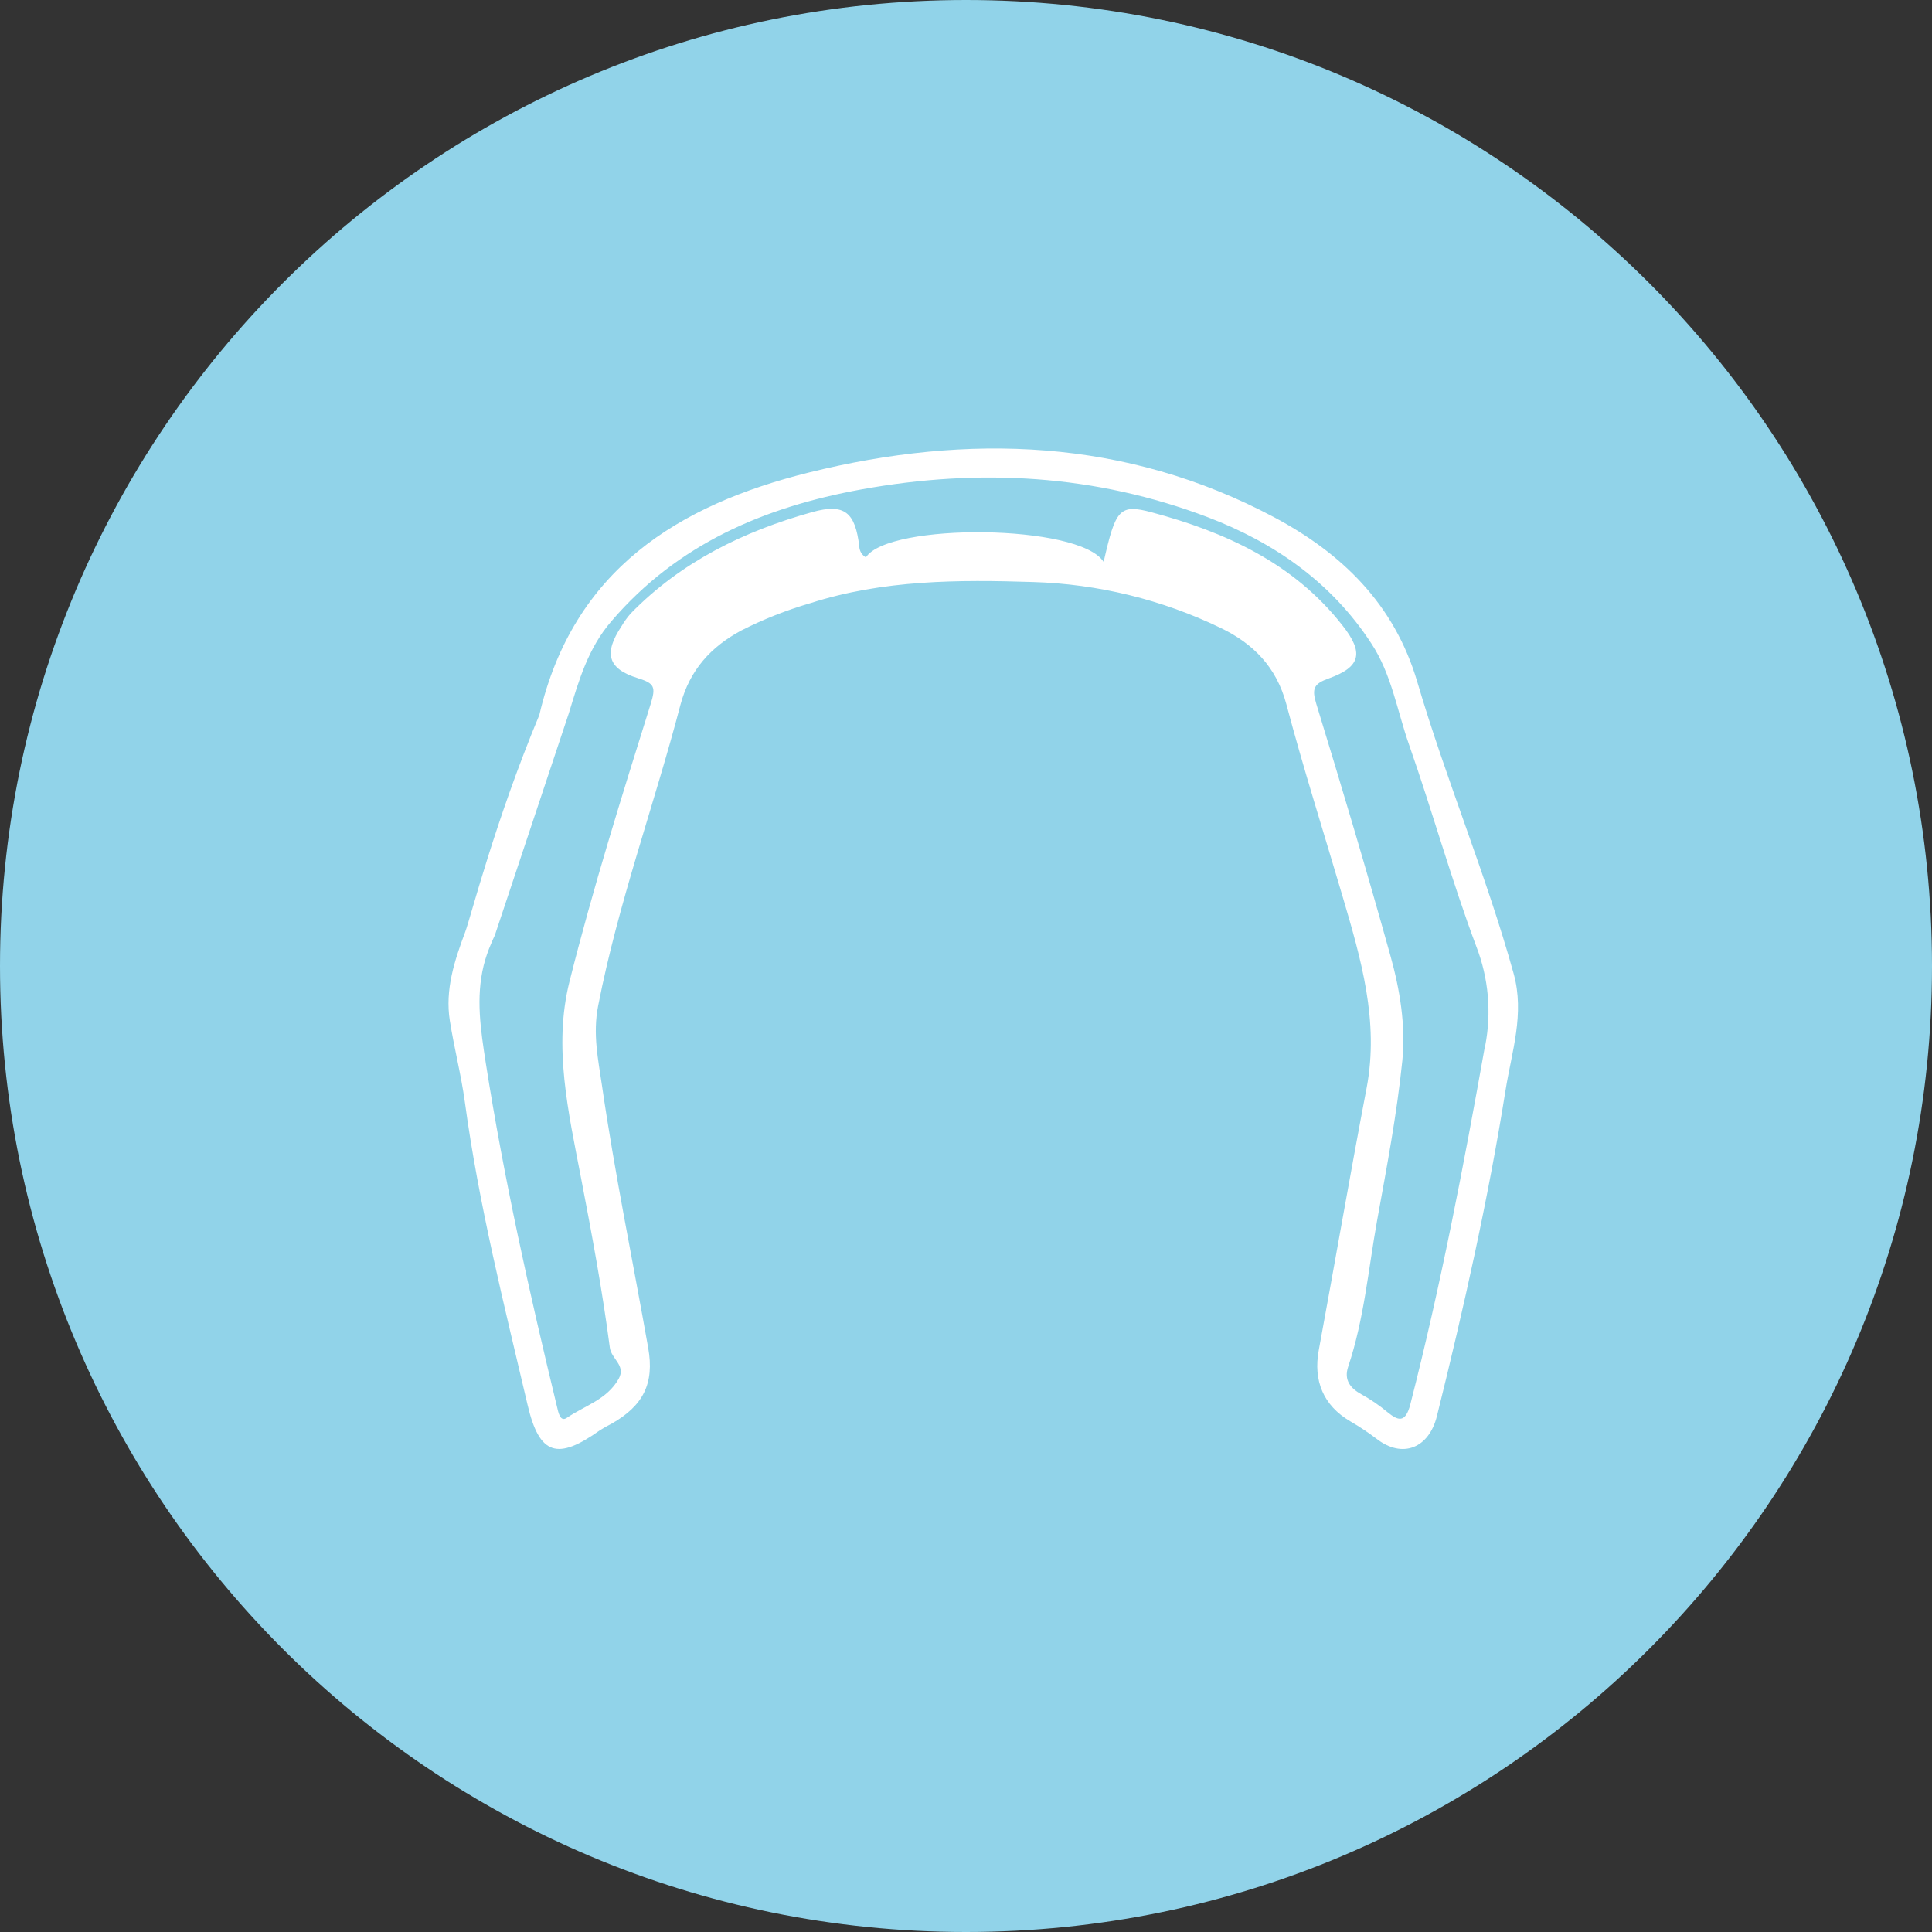
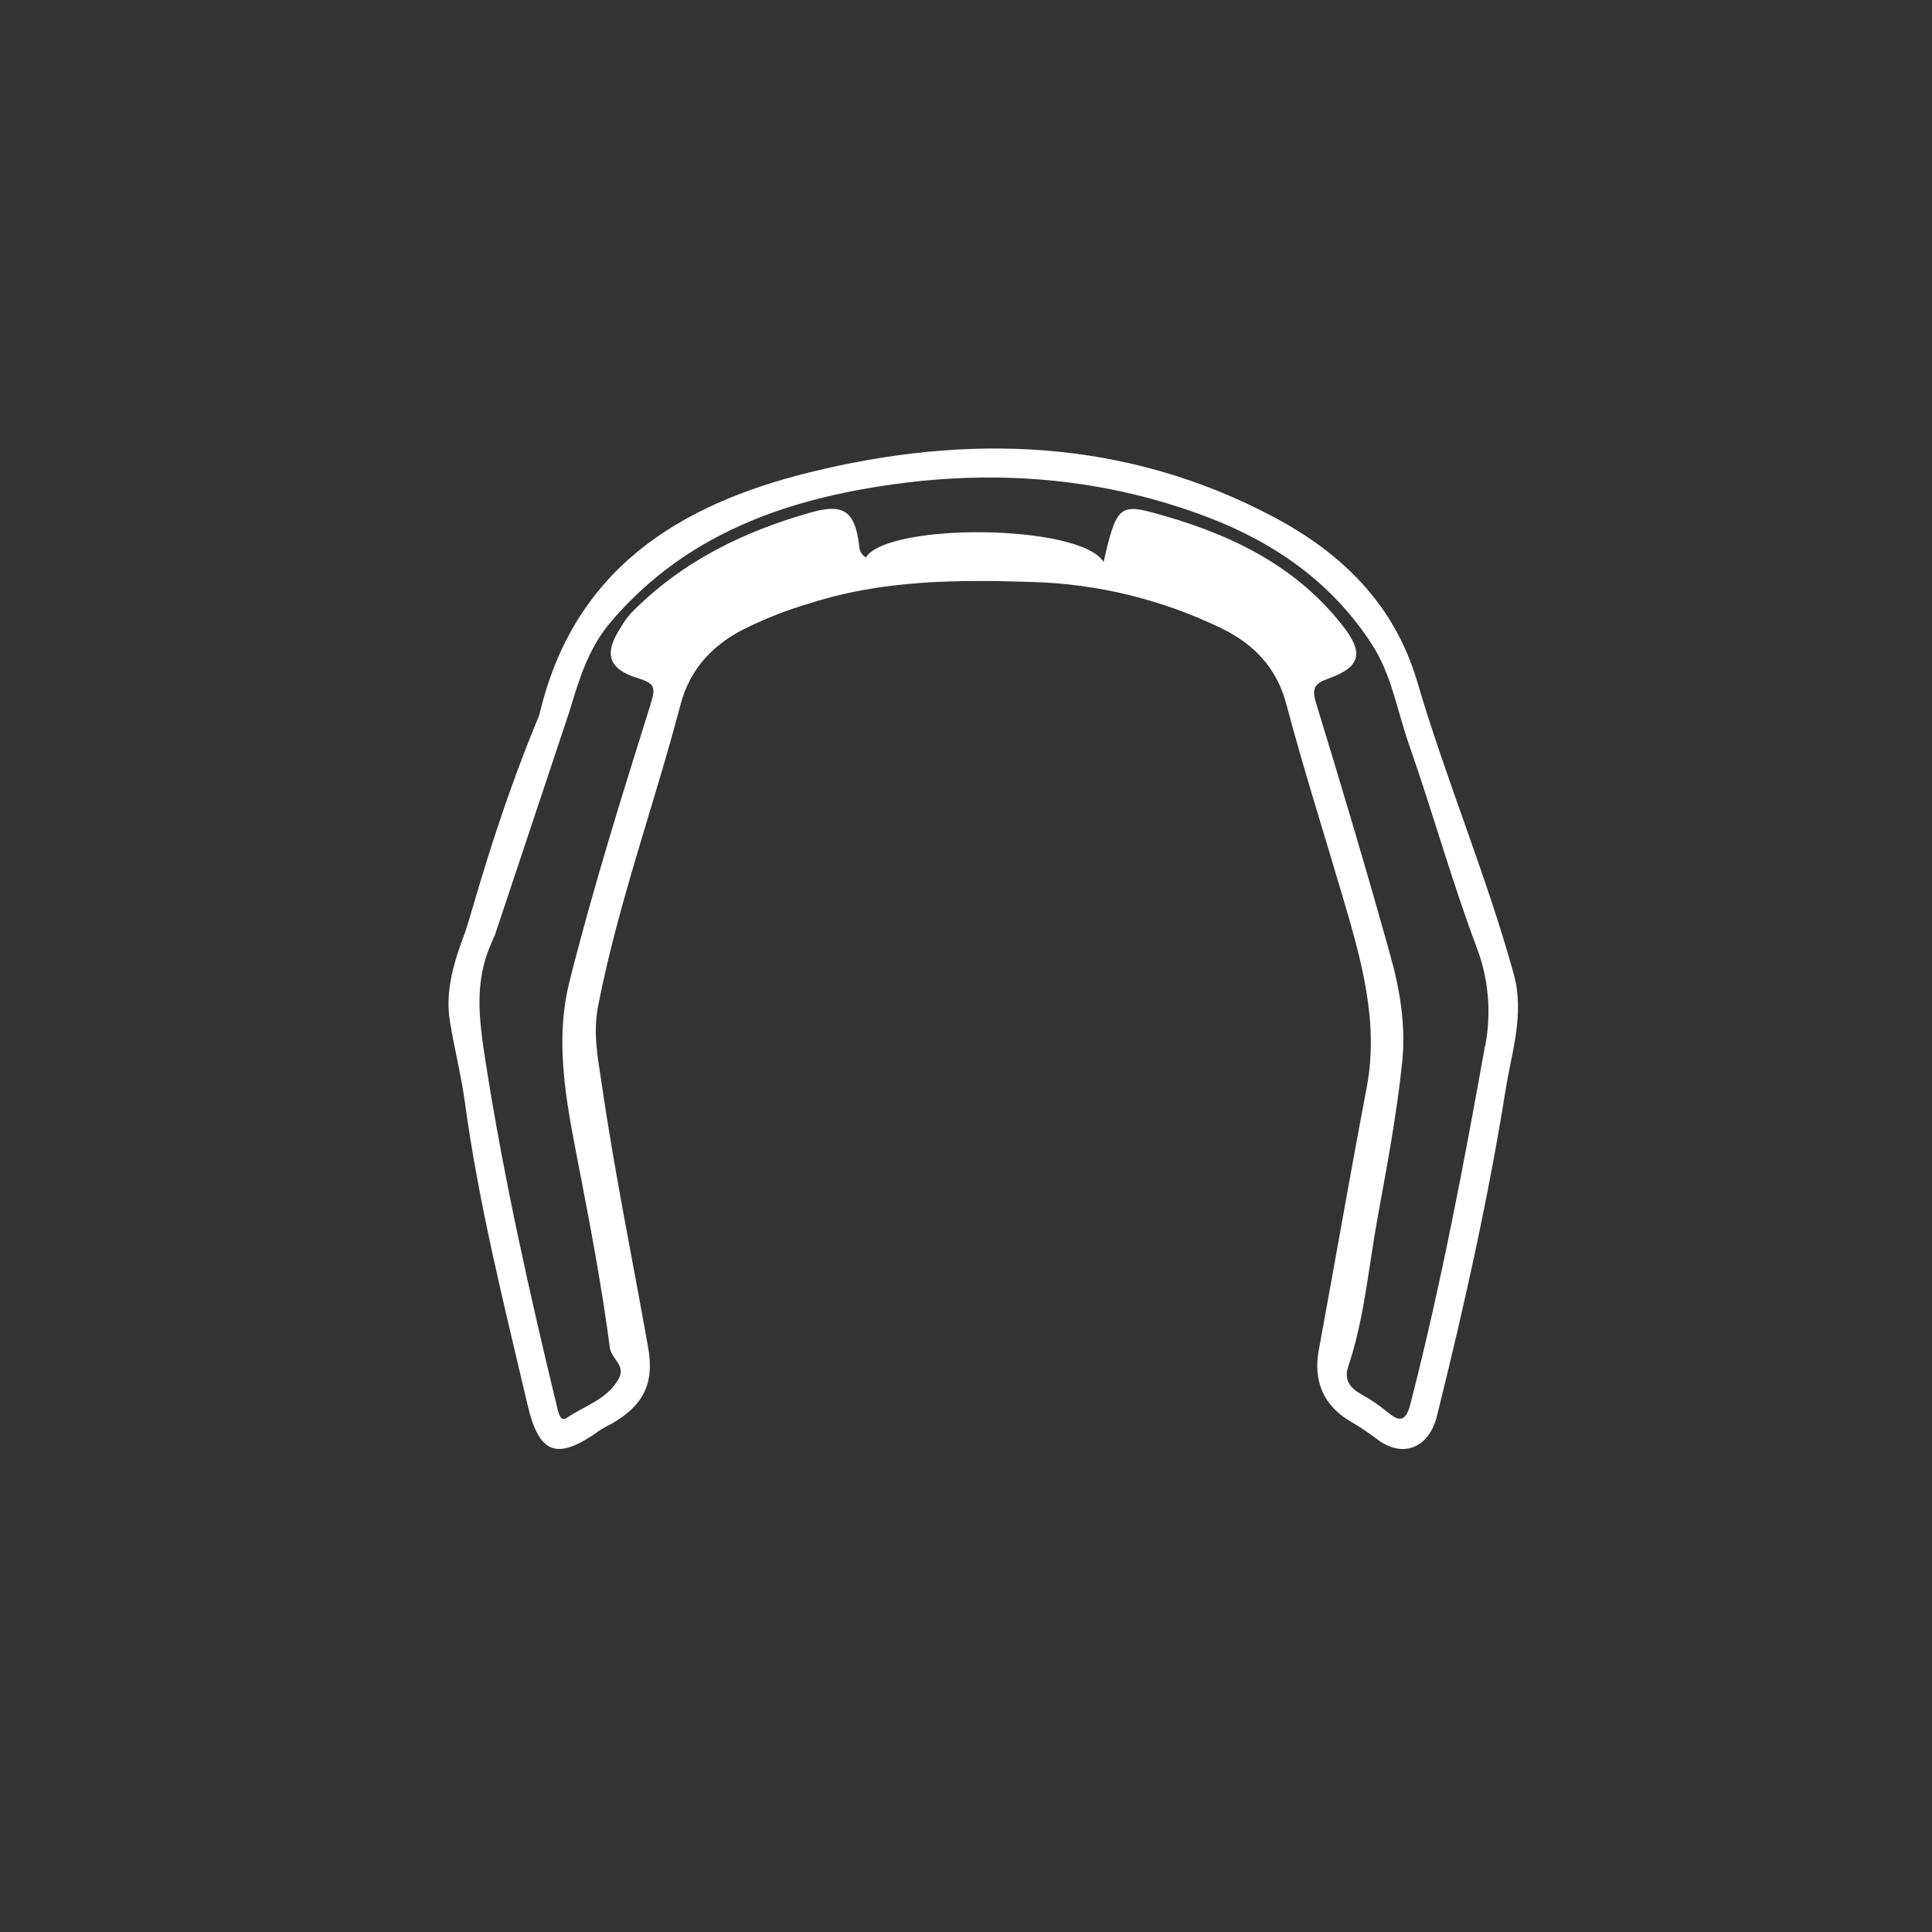
<svg xmlns="http://www.w3.org/2000/svg" width="56" height="56" viewBox="0 0 56 56" fill="none">
  <rect x="0" y="0" width="56" height="56" fill="#333333" stroke="none" />
-   <path d="M0 28C0 12.536 12.536 0 28 0C43.464 0 56 12.536 56 28C56 43.464 43.464 56 28 56C12.536 56 0 43.464 0 28Z" fill="#91D3E9" />
  <path d="M43.873 28.218C43.078 25.353 41.917 22.609 41.08 19.762C40.411 17.494 38.88 16.03 36.925 14.989C32.634 12.709 28.061 12.552 23.443 13.697C19.673 14.632 16.614 16.507 15.633 20.723C14.343 23.813 13.642 26.6 13.485 27.011C13.175 27.841 12.895 28.685 13.039 29.587C13.163 30.375 13.366 31.152 13.474 31.942C13.876 34.912 14.611 37.814 15.292 40.721C15.635 42.188 16.162 42.332 17.388 41.458C17.497 41.388 17.609 41.325 17.725 41.268C18.644 40.746 18.973 40.103 18.788 39.068C18.34 36.531 17.817 34.005 17.447 31.455C17.34 30.717 17.176 29.969 17.338 29.151C17.917 26.178 18.961 23.342 19.724 20.426C19.997 19.409 20.611 18.748 21.48 18.278C22.123 17.951 22.795 17.685 23.488 17.483C25.601 16.805 27.773 16.8 29.949 16.87C31.833 16.927 33.684 17.381 35.382 18.201C36.32 18.651 37 19.333 37.286 20.413C37.781 22.281 38.369 24.125 38.916 25.985C39.449 27.795 39.979 29.599 39.613 31.531C39.13 34.063 38.693 36.602 38.225 39.137C38.062 40.019 38.357 40.74 39.138 41.197C39.405 41.352 39.662 41.523 39.908 41.71C40.653 42.284 41.419 41.977 41.65 41.046C42.427 37.919 43.133 34.774 43.64 31.594C43.816 30.49 44.199 29.386 43.873 28.218ZM43.046 30.303C42.425 33.79 41.761 37.265 40.881 40.699C40.735 41.27 40.516 41.173 40.222 40.936C39.985 40.738 39.73 40.563 39.459 40.414C39.154 40.245 38.943 40.01 39.079 39.611C39.539 38.239 39.661 36.8 39.914 35.388C40.193 33.847 40.488 32.306 40.647 30.747C40.749 29.729 40.578 28.685 40.3 27.694C39.619 25.247 38.893 22.814 38.149 20.387C38.016 19.948 38.093 19.816 38.516 19.664C39.441 19.332 39.542 18.923 38.908 18.123C37.49 16.314 35.513 15.421 33.384 14.85C32.439 14.595 32.335 14.773 31.989 16.287C31.298 15.184 25.75 15.144 25.099 16.155C25.042 16.123 24.995 16.078 24.961 16.022C24.928 15.966 24.909 15.903 24.907 15.838C24.79 14.855 24.485 14.579 23.54 14.844C21.563 15.395 19.745 16.283 18.284 17.779C18.182 17.895 18.092 18.02 18.014 18.153C17.494 18.936 17.611 19.388 18.495 19.659C18.975 19.809 19.013 19.914 18.858 20.412C18.023 23.079 17.186 25.746 16.505 28.459C16.033 30.345 16.478 32.245 16.838 34.126C17.154 35.764 17.46 37.408 17.676 39.06C17.721 39.396 18.148 39.573 17.934 39.964C17.595 40.569 16.945 40.745 16.429 41.097C16.237 41.227 16.184 40.942 16.143 40.768C15.347 37.475 14.607 34.173 14.082 30.821C13.931 29.843 13.789 28.924 14.02 27.982C14.074 27.768 14.146 27.558 14.234 27.356C14.268 27.272 14.306 27.189 14.343 27.11L16.49 20.668C16.776 19.733 17.041 18.795 17.721 18.007C19.642 15.764 22.151 14.697 24.977 14.184C28.402 13.565 31.75 13.755 35.007 14.991C36.934 15.725 38.592 16.877 39.747 18.648C40.338 19.543 40.498 20.609 40.846 21.596C41.525 23.534 42.074 25.52 42.794 27.44C43.146 28.351 43.235 29.343 43.051 30.303H43.046Z" fill="white" />
</svg>